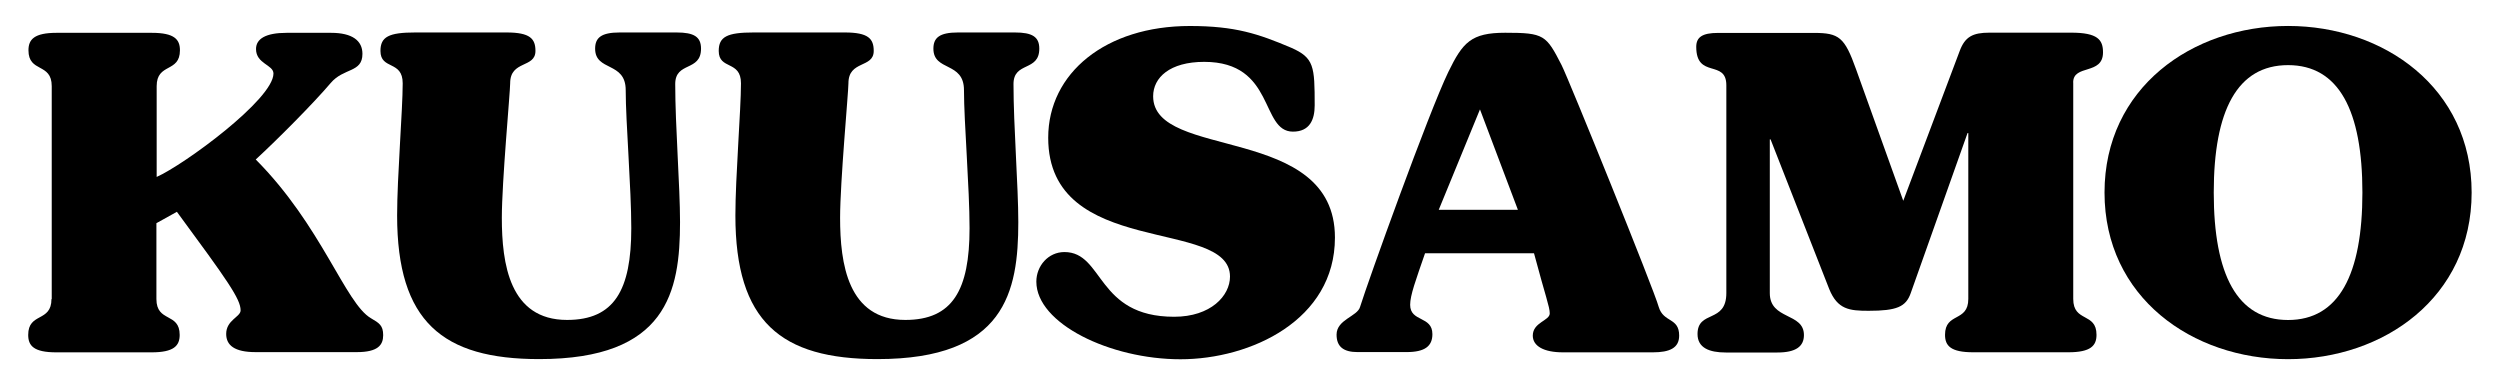
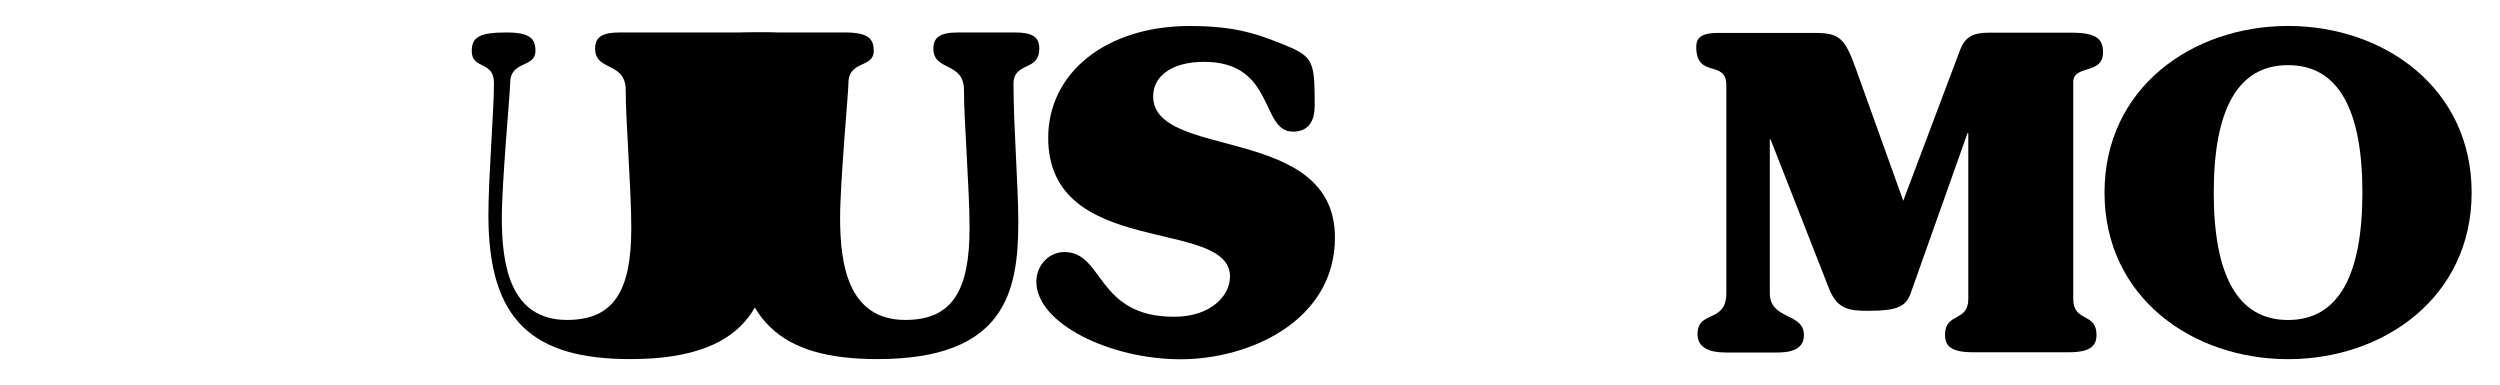
<svg xmlns="http://www.w3.org/2000/svg" viewBox="0 0 780 120">
  <defs>
    <style>.lc{fill:black;}</style>
  </defs>
  <title id="title">Kuusamo Logo</title>
  <desc id="desc">Copyright 2025 Kuusamon Uistin Oy</desc>
-   <path class="lc" d="M16.06,93.29c0,7.34-7.26,4.1-7.26,11.2,0,3.39,1.74,5.44,8.76,5.44h29.74c6.94,0,8.76-2.05,8.76-5.44,0-7.1-7.26-3.79-7.26-11.2v-23.66l6.39-3.55c15.85,21.53,19.88,27.21,19.88,30.76,0,2.05-4.5,3-4.5,7.34,0,3.55,2.6,5.68,9.15,5.68h31.63c6.55,0,8.2-2.21,8.2-5.28s-1.26-3.79-3.79-5.28c-8.05-4.65-15.38-28.87-35.97-49.54,6.78-6.23,18.14-17.67,23.35-23.82,4.1-4.89,9.94-3.16,9.94-9.15,0-4.1-3.16-6.55-9.78-6.55h-13.88c-6.55,0-9.54,1.89-9.54,5.05,0,4.65,5.44,4.89,5.44,7.65,0,8.05-27.92,28.48-36.44,32.26v-28.32c0-7.34,7.26-4.1,7.26-11.2,0-3.39-1.74-5.44-8.76-5.44h-29.74c-6.94,0-8.76,2.05-8.76,5.44,0,7.1,7.26,3.79,7.26,11.2v66.42h-.08v-.01Z" />
  <path class="lc" d="M298.87,10.13c-5.76,0-7.65,1.66-7.65,5.05,0,7.18,9.54,3.94,9.54,12.94,0,9.94,1.74,30.53,1.74,43.07,0,19.33-5.29,28.63-20.04,28.63-17.98,0-20.35-17.59-20.35-31.87,0-11.2,2.6-39.2,2.6-41.96,0-7.26,7.89-4.65,7.89-10.1,0-3.79-1.66-5.76-8.99-5.76h-28.48c-8.28,0-10.89,1.34-10.89,5.76,0,5.99,6.94,2.84,6.94,10.1,0,8.28-1.74,29.26-1.74,41.25,0,33.13,14.2,44.8,44.33,44.8,39.83,0,43.94-20.98,43.94-42.75,0-11.2-1.5-29.97-1.5-43.07,0-7.1,8.05-3.79,8.05-11.04,0-3.71-2.21-5.05-7.65-5.05h-17.75.01Z" />
-   <path class="lc" d="M193.33,10.13c-5.76,0-7.65,1.66-7.65,5.05,0,7.18,9.54,3.94,9.54,12.94,0,9.94,1.74,30.53,1.74,43.07,0,19.33-5.29,28.63-20.04,28.63-17.98,0-20.35-17.59-20.35-31.87,0-11.2,2.6-39.2,2.6-41.96,0-7.26,7.89-4.65,7.89-10.1,0-3.79-1.66-5.76-8.99-5.76h-28.48c-8.28,0-10.89,1.34-10.89,5.76,0,5.99,6.94,2.84,6.94,10.1,0,8.28-1.74,29.26-1.74,41.25,0,33.13,14.2,44.8,44.33,44.8,39.83,0,43.94-20.98,43.94-42.75,0-11.2-1.5-29.97-1.5-43.07,0-7.1,8.05-3.79,8.05-11.04,0-3.71-2.21-5.05-7.65-5.05h-17.75.01Z" />
+   <path class="lc" d="M193.33,10.13c-5.76,0-7.65,1.66-7.65,5.05,0,7.18,9.54,3.94,9.54,12.94,0,9.94,1.74,30.53,1.74,43.07,0,19.33-5.29,28.63-20.04,28.63-17.98,0-20.35-17.59-20.35-31.87,0-11.2,2.6-39.2,2.6-41.96,0-7.26,7.89-4.65,7.89-10.1,0-3.79-1.66-5.76-8.99-5.76c-8.28,0-10.89,1.34-10.89,5.76,0,5.99,6.94,2.84,6.94,10.1,0,8.28-1.74,29.26-1.74,41.25,0,33.13,14.2,44.8,44.33,44.8,39.83,0,43.94-20.98,43.94-42.75,0-11.2-1.5-29.97-1.5-43.07,0-7.1,8.05-3.79,8.05-11.04,0-3.71-2.21-5.05-7.65-5.05h-17.75.01Z" />
  <path class="lc" d="M416.5,74.12c0-35.65-56.72-23.98-56.72-44.09,0-5.84,5.21-10.73,15.93-10.73,22.24,0,17.43,21.77,27.69,21.77,5.21,0,6.78-3.71,6.78-8.2,0-12.15-.16-14.83-7.34-17.98-10.25-4.34-17.43-6.78-31.63-6.78-26.19,0-44.17,14.67-44.17,34.87,0,37.86,56.72,24.77,56.72,43.31,0,5.99-5.99,12.54-17.43,12.54-24.37,0-21.85-20.19-34.23-20.19-5.05,0-8.76,4.34-8.76,9.23,0,13.09,23.03,24.22,44.96,24.22s48.2-12.23,48.2-37.94" />
-   <path class="lc" d="M448.89,65.45l12.86-31.32,11.83,31.32h-24.69,0ZM478.63,79.09c3.55,13.33,4.89,16.64,4.89,18.69,0,2.29-5.29,2.76-5.29,6.94,0,3.23,3.39,5.21,9.39,5.21h28.08c5.21,0,8.2-1.34,8.2-5.21,0-5.76-4.89-3.94-6.39-8.99-1.34-5.05-28.08-71.07-30.29-75.41-4.81-9.39-5.44-10.1-17.59-10.1-10.65,0-13.25,3-17.75,12.23-6.15,12.7-25.08,65.39-27.53,73.28-.79,3-7.34,3.94-7.34,8.68,0,3.79,2.21,5.44,6.55,5.44h15.3c5.76,0,8.05-1.89,8.05-5.6,0-5.76-6.94-3.71-6.94-9.15,0-3,1.74-7.65,4.65-16.09h34v.08h.01Z" />
  <path class="lc" d="M646.83,25.73c0-5.76,9.31-2.21,9.31-9.39,0-3.94-1.66-6.15-9.94-6.15h-25.48c-5.21,0-7.65,1.26-9.31,5.76l-17.59,46.7-14.75-41.1c-3.55-9.94-5.29-11.28-13.09-11.28h-29.97c-4.89,0-6.78,1.34-6.78,4.34,0,10.1,9.39,3.79,9.39,11.99v64.84c0,9.54-8.99,5.21-8.99,12.78,0,4.34,3.71,5.76,8.83,5.76h16.09c5.76,0,8.28-1.89,8.28-5.44,0-7.1-10.65-4.65-10.65-13.09v-47.96h.24l18.3,46.7c2.6,6.39,6.31,6.78,12.31,6.78,8.76,0,11.6-1.26,13.09-5.44l17.75-50.01h.24v51.75c0,7.34-7.26,4.1-7.26,11.2,0,3.39,1.74,5.44,8.76,5.44h29.74c6.94,0,8.76-2.05,8.76-5.44,0-7.1-7.26-3.79-7.26-11.2V25.73h-.02Z" />
  <path class="lc" d="M690.69,60.08c0-25.64,7.34-39.76,23.19-39.76s23.19,14.2,23.19,39.76-7.34,39.76-23.19,39.76-23.19-14.12-23.19-39.76M713.88,8.1c-29.9,0-57.27,19.33-57.27,51.98s27.37,51.98,57.27,51.98,57.27-19.33,57.27-51.98-27.37-51.98-57.27-51.98" />
</svg>